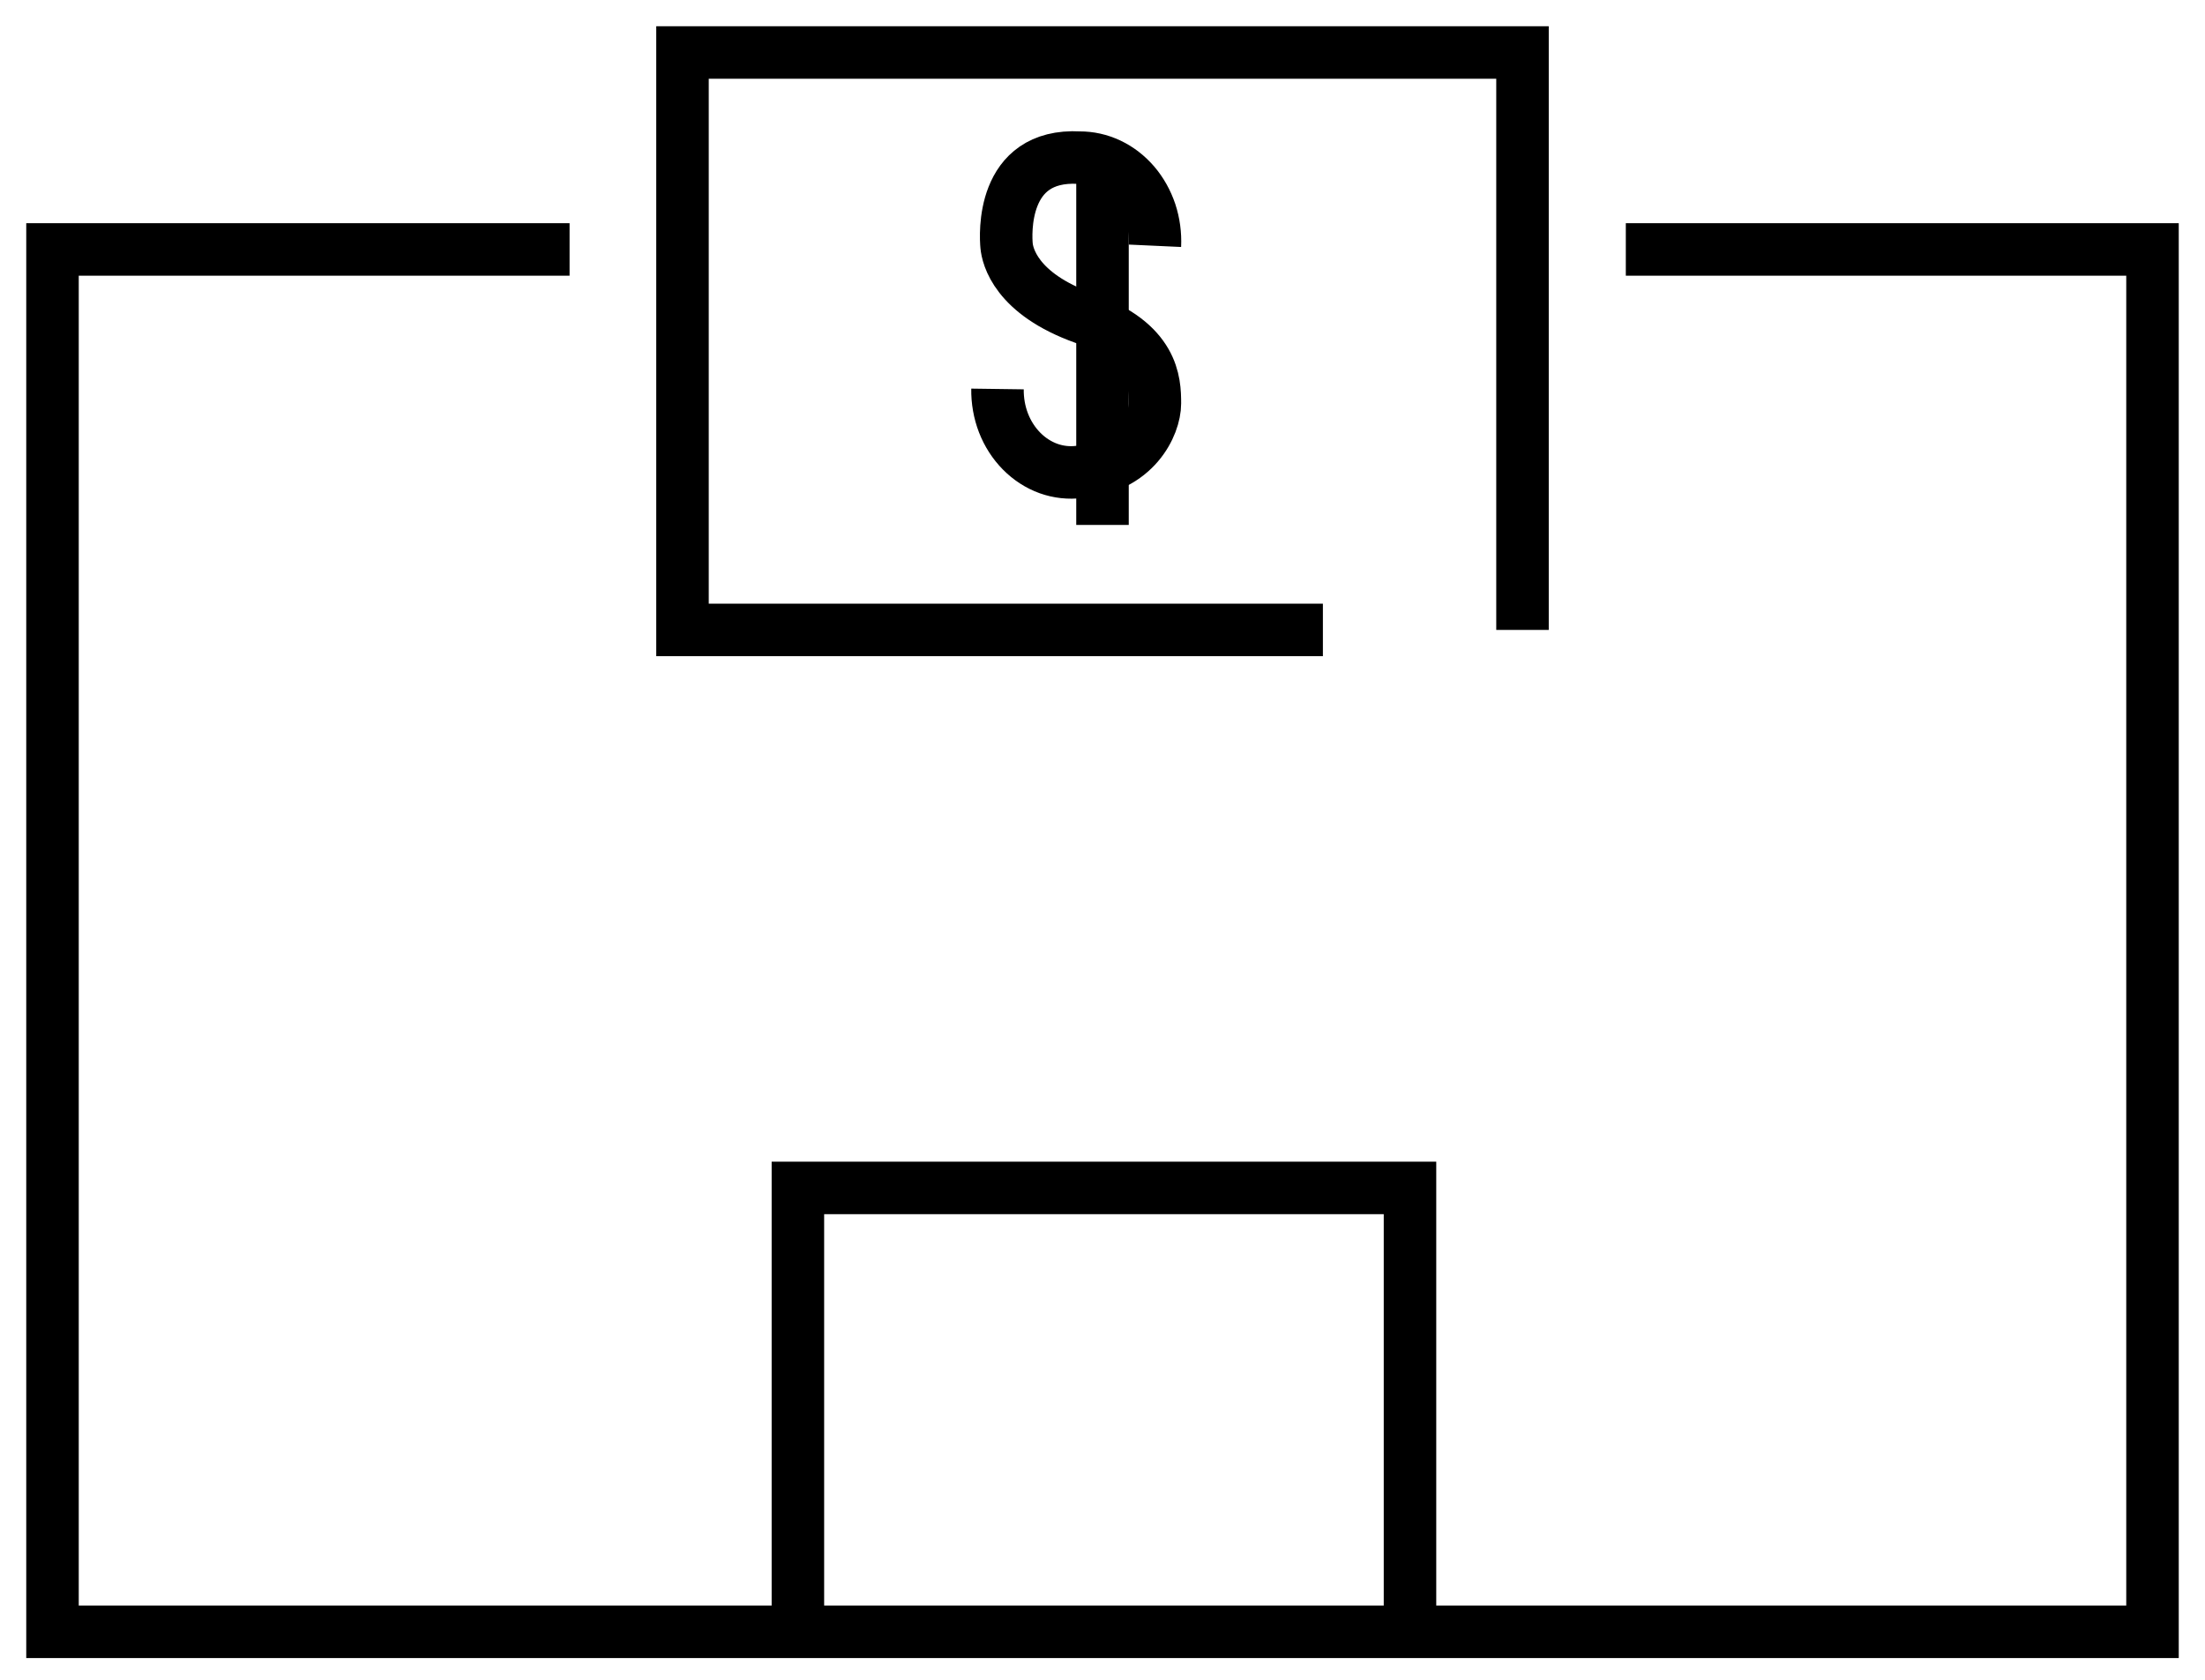
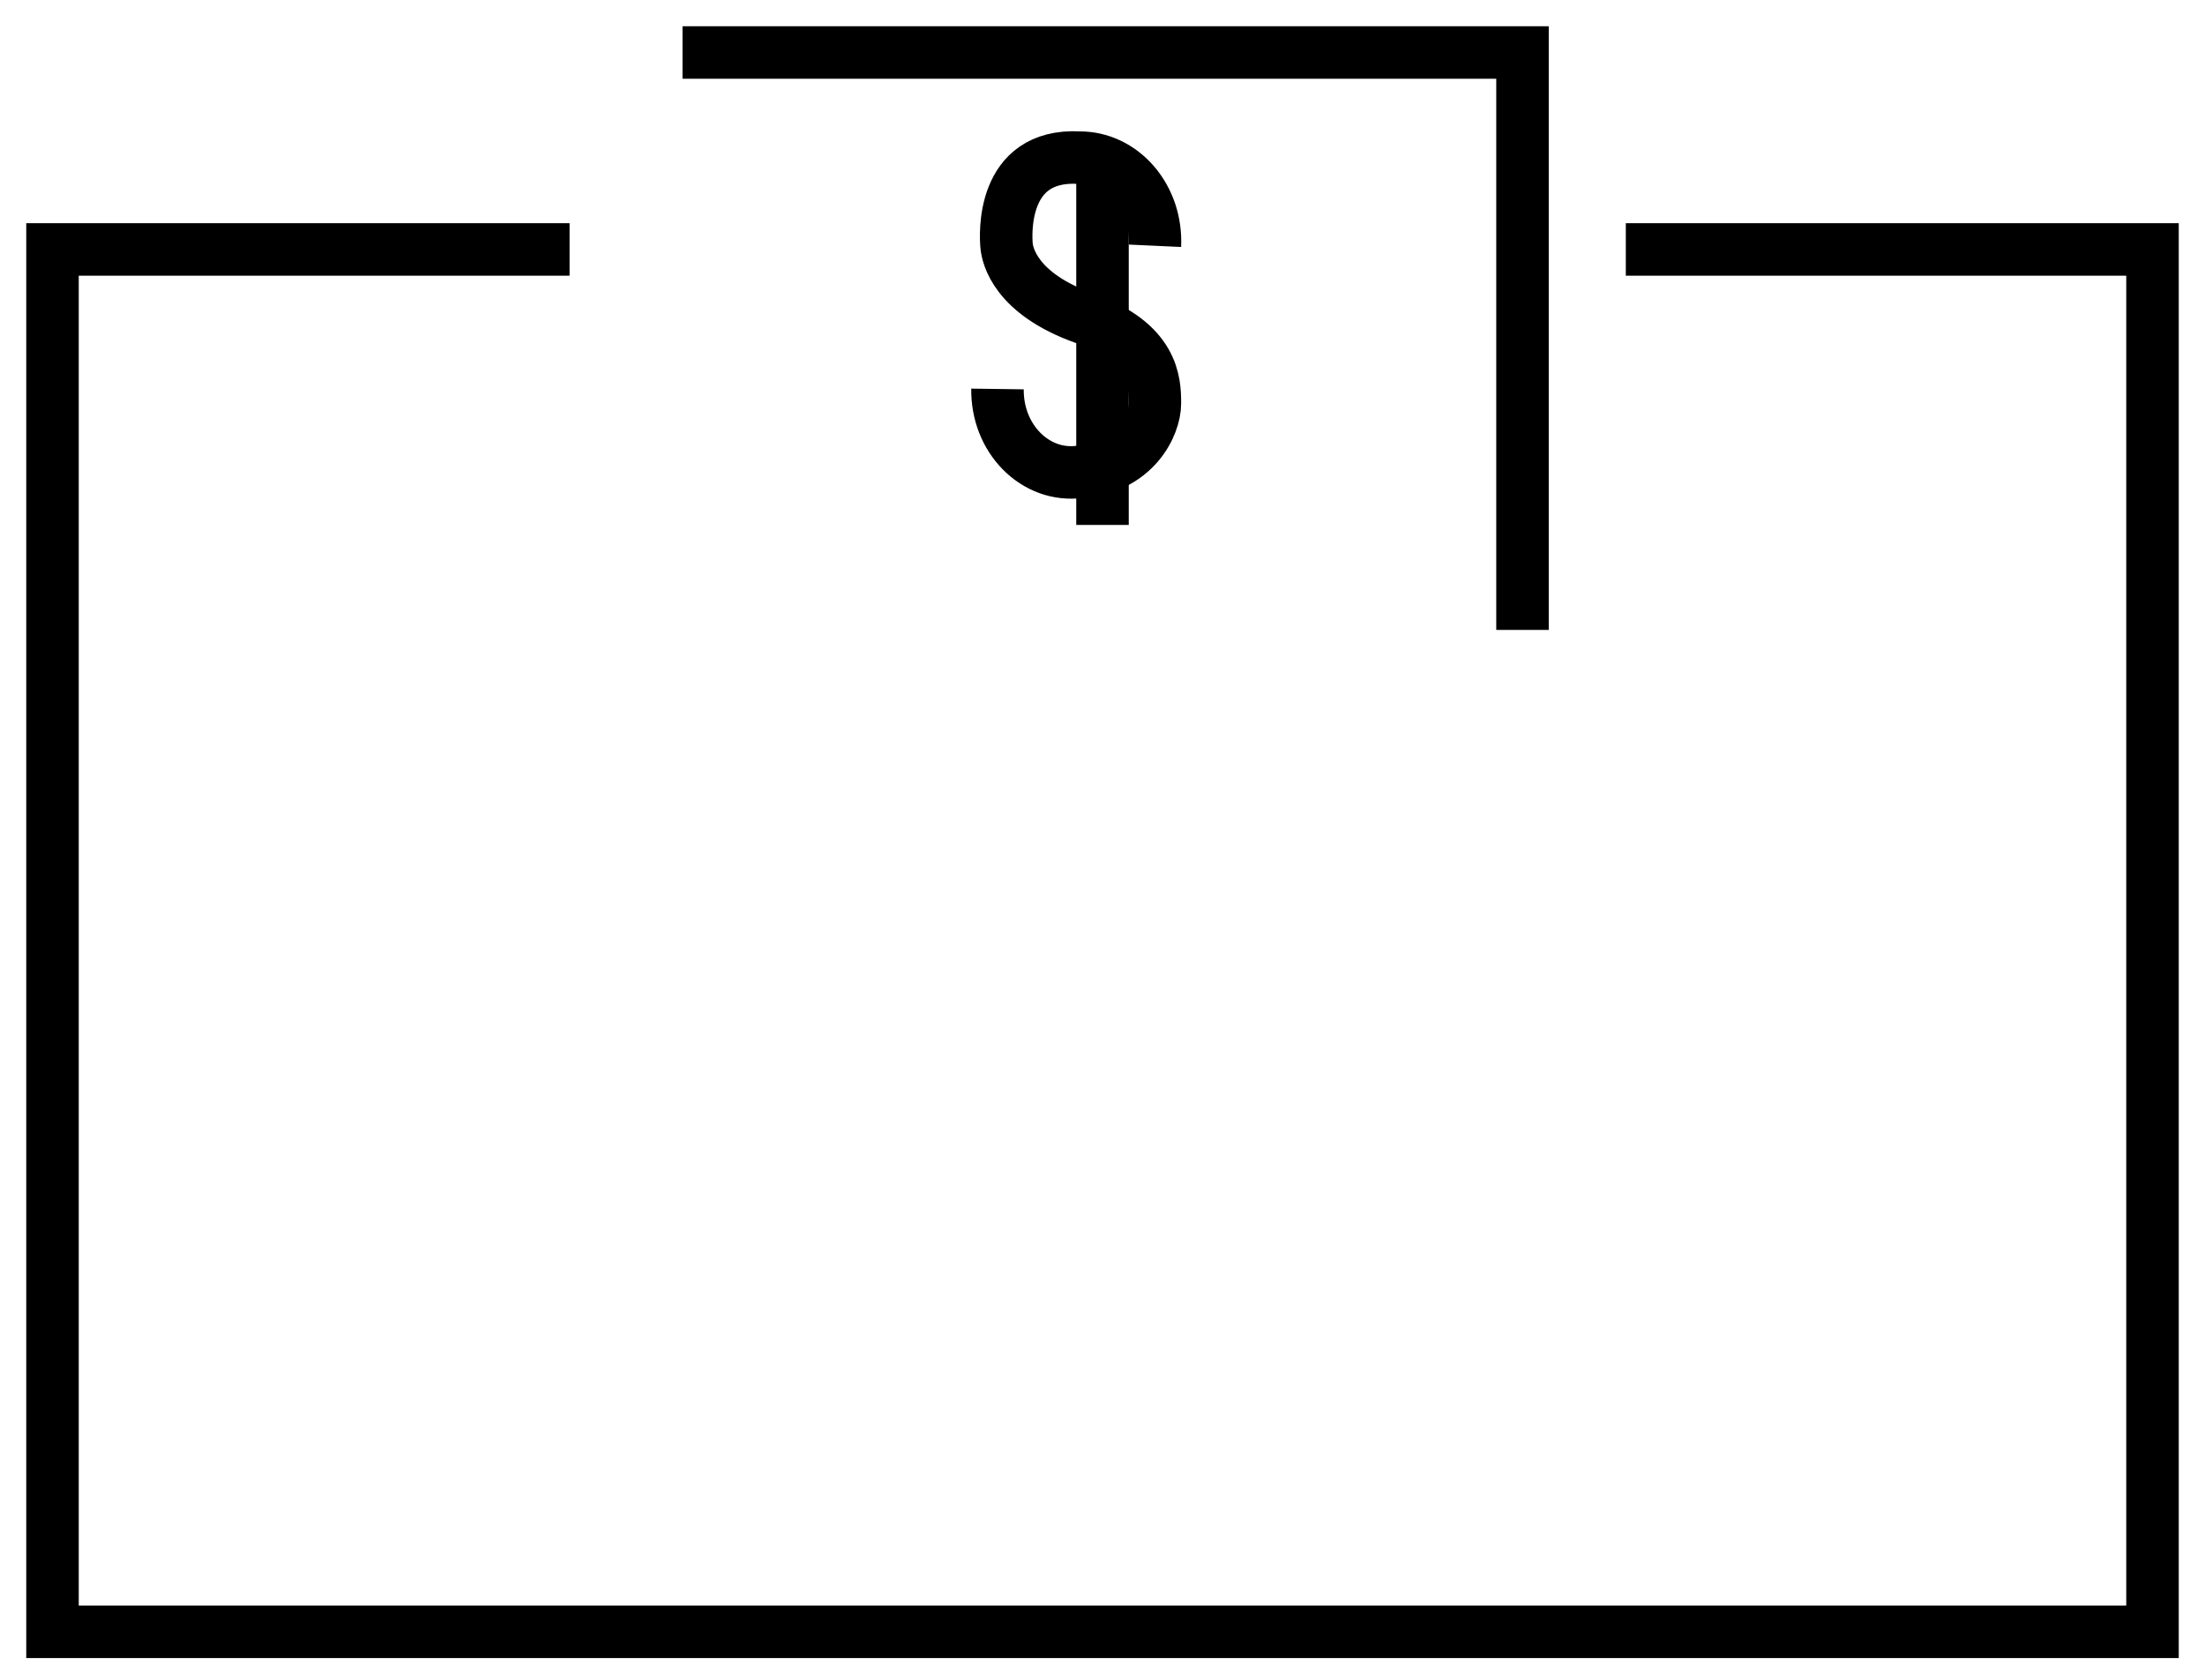
<svg xmlns="http://www.w3.org/2000/svg" width="42" height="32" viewBox="0 0 42 32" fill="none">
-   <path d="M29 12V3.766V1H13V12H25.198" stroke="black" />
+   <path d="M29 12V3.766V1H13H25.198" stroke="black" />
  <path d="M21 3V10" stroke="black" />
  <path d="M21.998 4.682C22.008 4.465 21.979 4.248 21.912 4.044C21.844 3.841 21.739 3.654 21.605 3.497C21.47 3.34 21.308 3.215 21.129 3.13C20.949 3.045 20.756 3.002 20.561 3.003C19.057 2.92 19.155 4.493 19.173 4.682C19.191 4.87 19.341 5.594 20.657 6.062C21.974 6.53 21.998 7.27 21.998 7.685C21.998 8.1 21.62 8.917 20.561 8.99C20.362 9.015 20.161 8.993 19.971 8.925C19.781 8.856 19.606 8.743 19.459 8.594C19.311 8.444 19.193 8.261 19.114 8.057C19.035 7.853 18.997 7.632 19 7.41" stroke="black" />
-   <path d="M15.198 31.133V22.63H26.857V31.133" stroke="black" />
  <path d="M10.849 4.752H1V31.086H41V4.752H30.968" stroke="black" />
</svg>